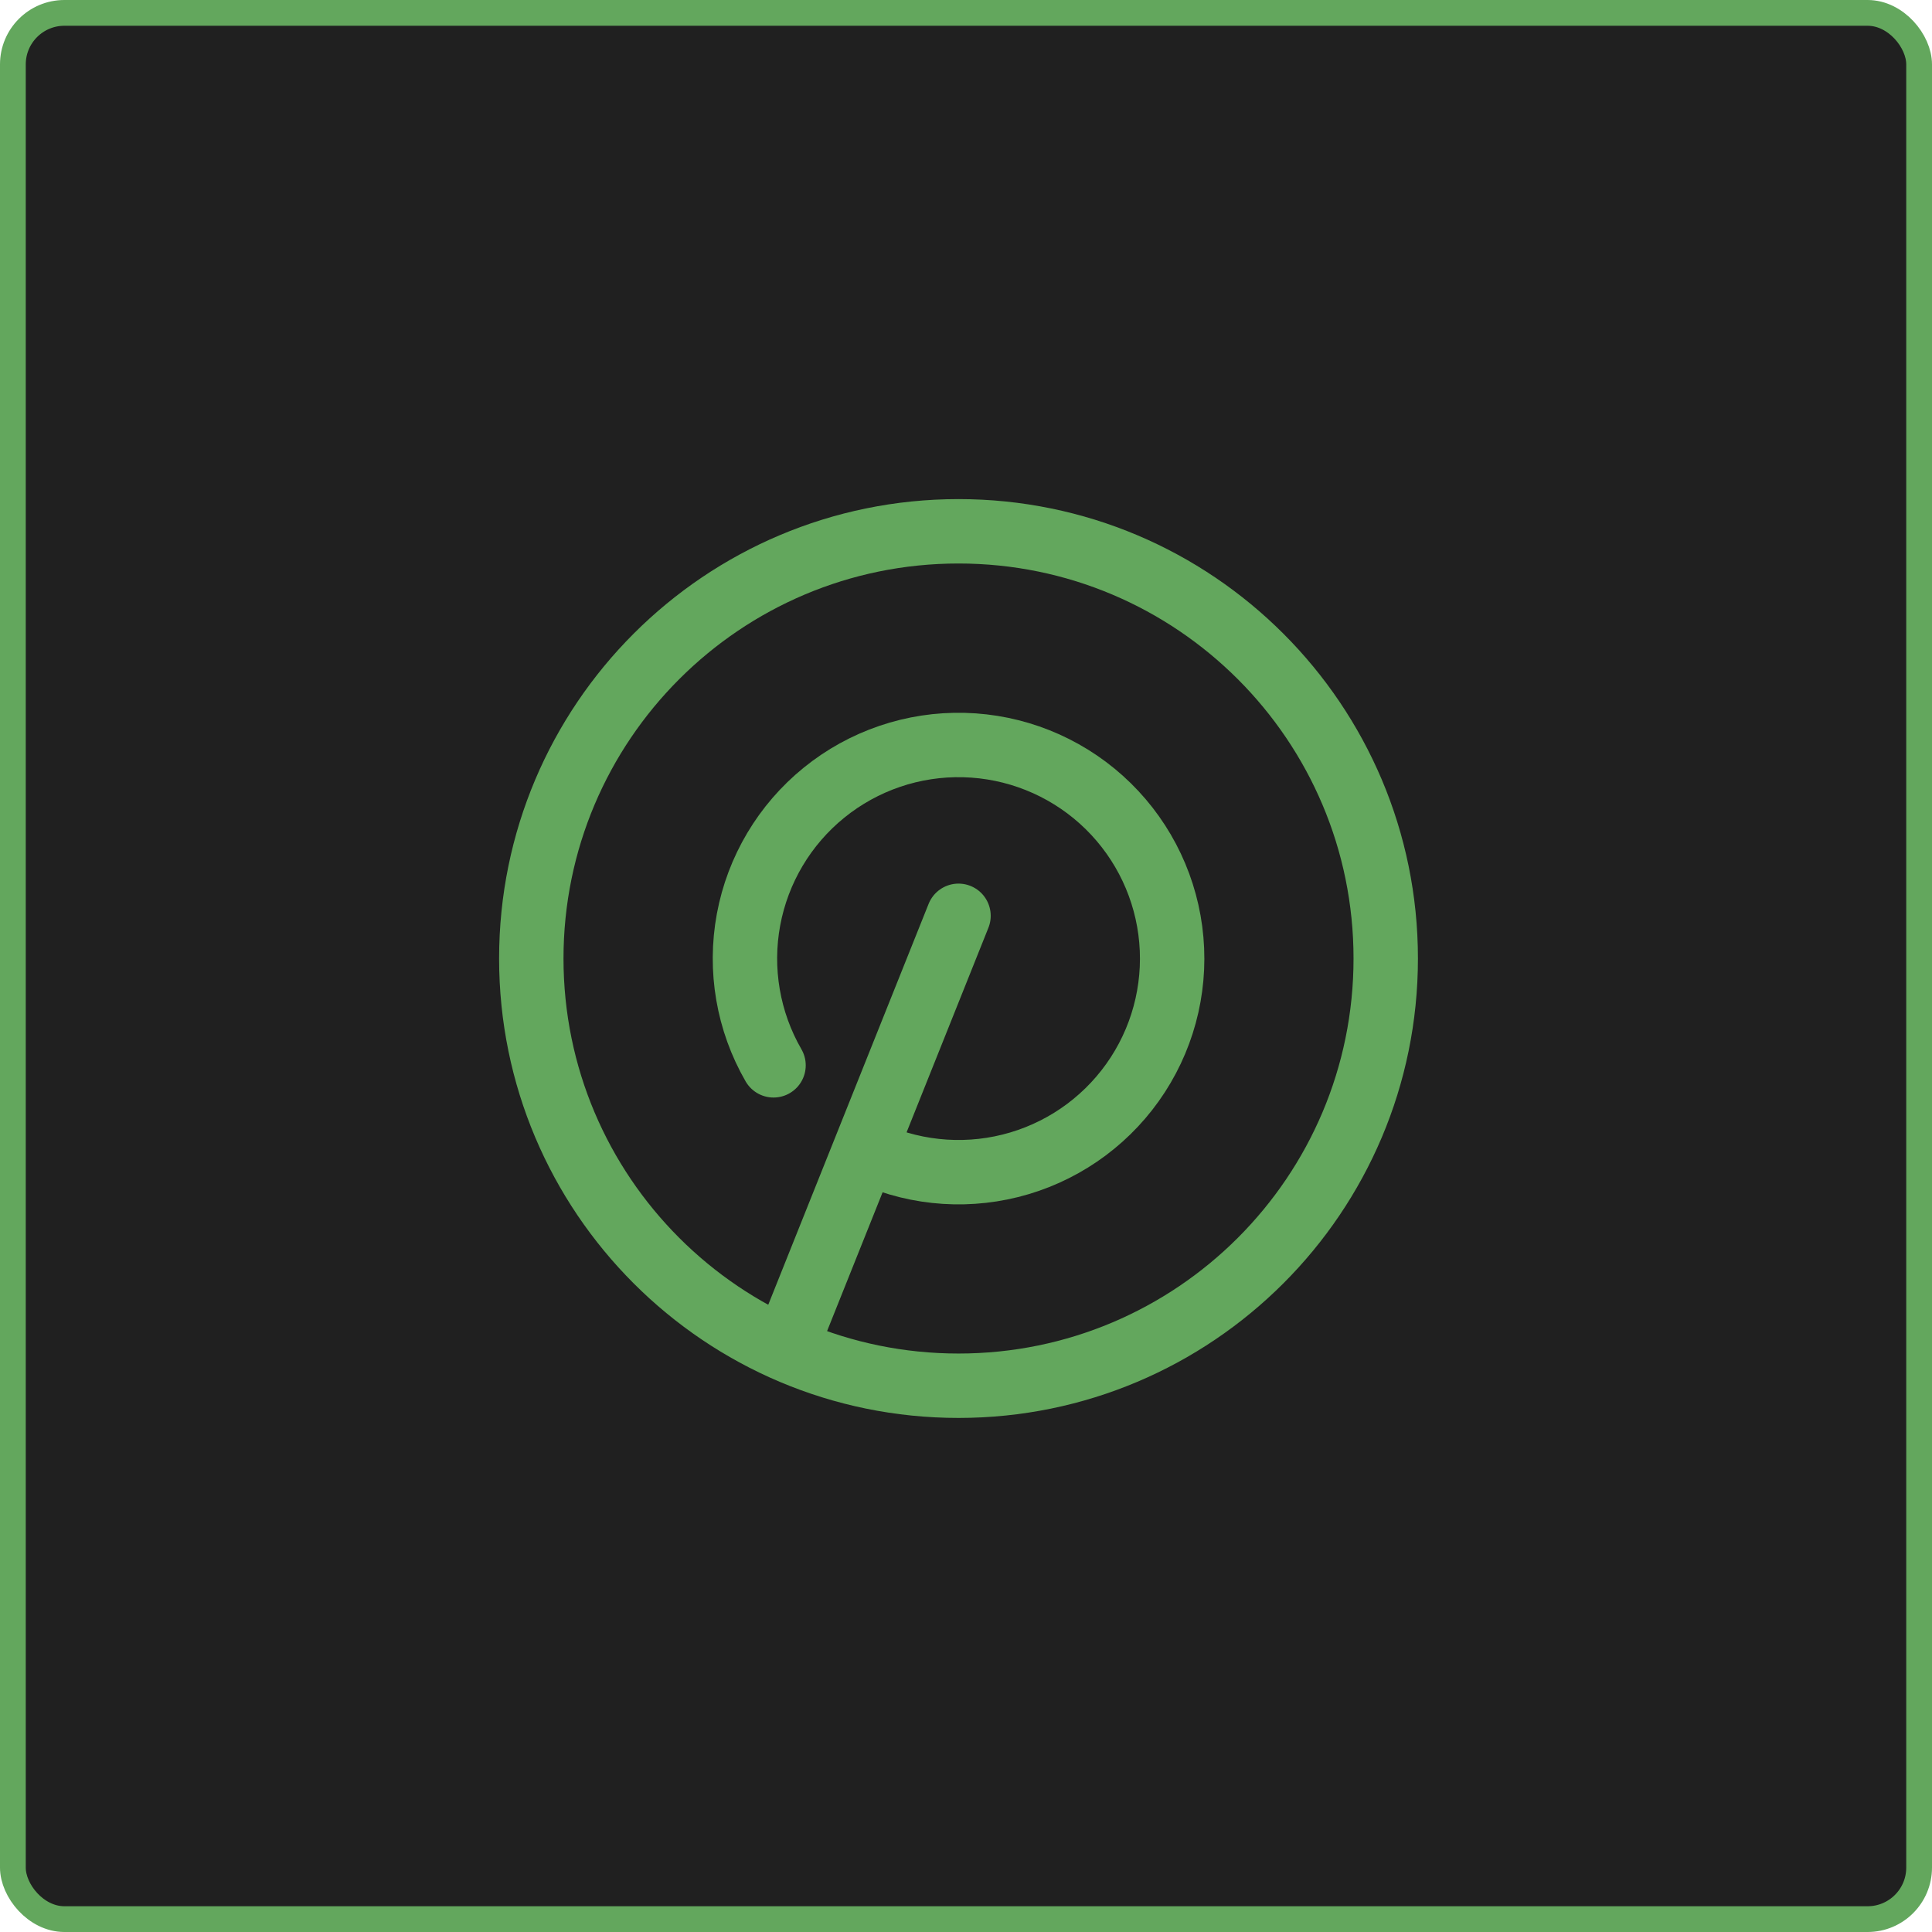
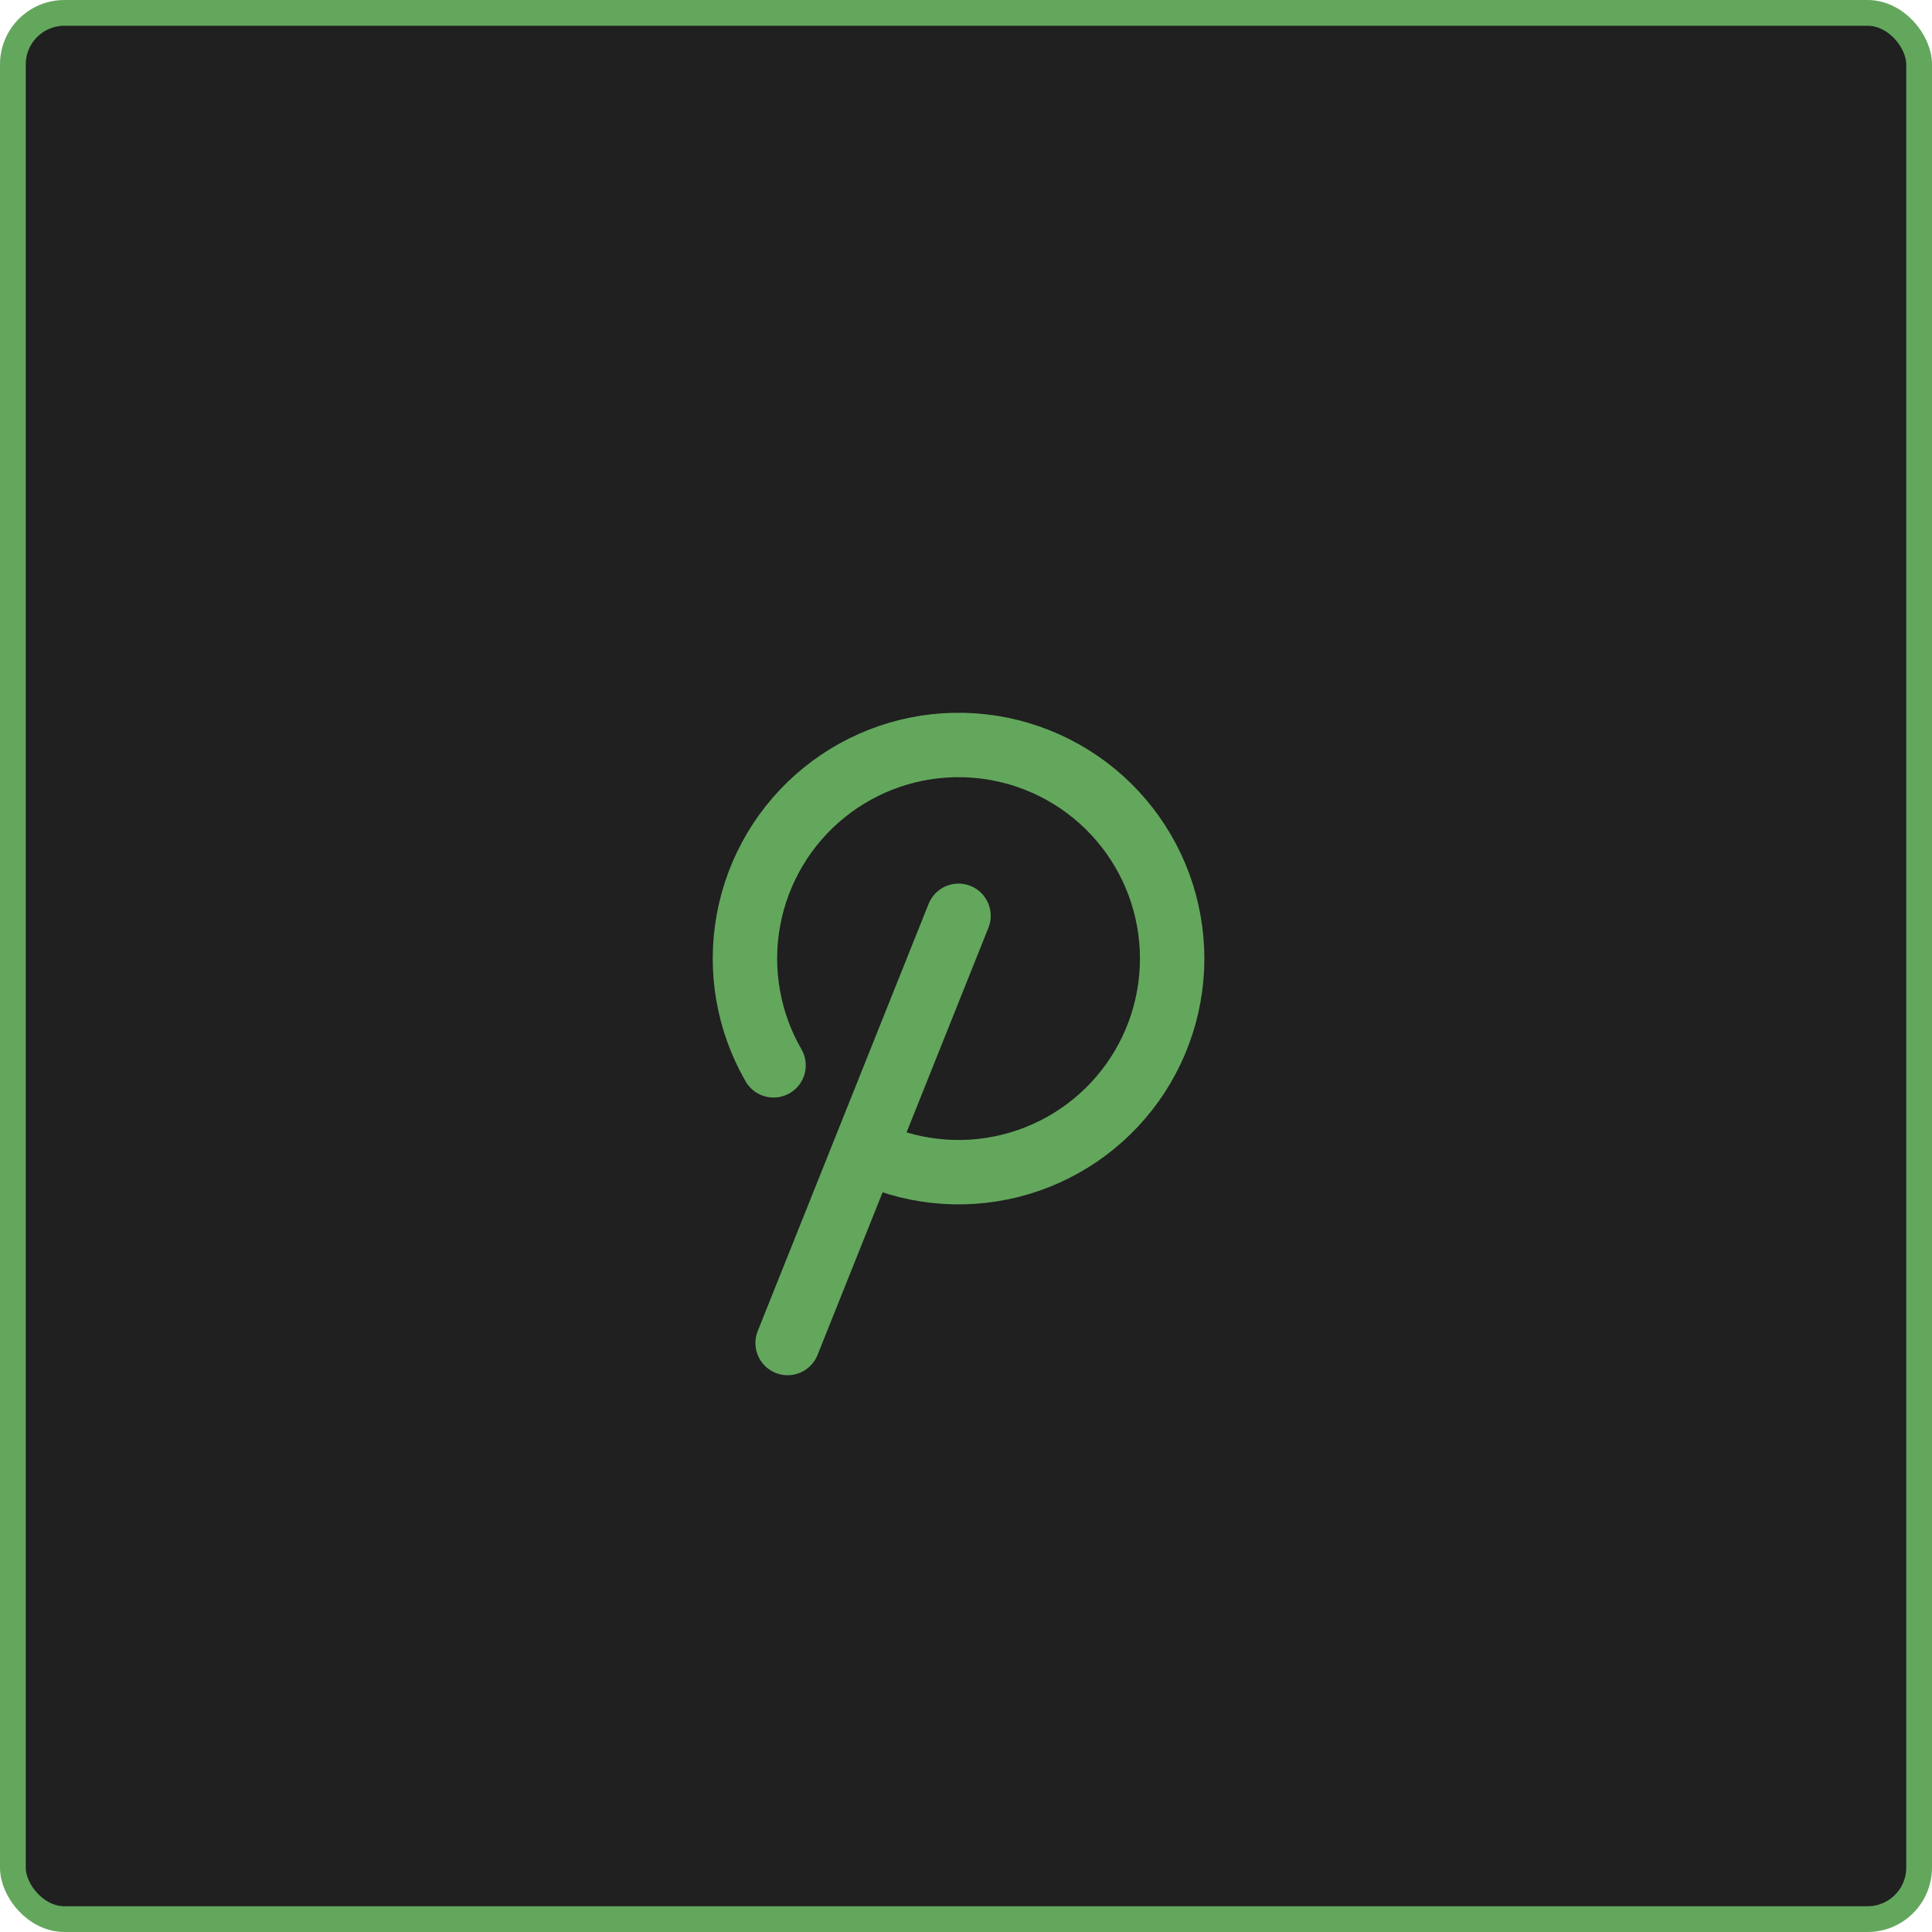
<svg xmlns="http://www.w3.org/2000/svg" width="150" height="150" viewBox="0 0 150 150" fill="none">
  <rect x="1" y="1" width="148" height="148" rx="4" fill="#202020" stroke="#63A75D" stroke-width="2" />
  <path d="M74.419 71.103L61.151 104.272M67.699 89.584C71.308 91.185 75.369 91.445 79.152 90.319C82.936 89.193 86.194 86.754 88.34 83.442C90.487 80.129 91.381 76.159 90.862 72.245C90.344 68.332 88.447 64.732 85.511 62.092C82.576 59.453 78.796 57.947 74.85 57.845C70.903 57.743 67.05 59.052 63.983 61.537C60.915 64.022 58.835 67.519 58.115 71.4C57.396 75.282 58.084 79.293 60.057 82.712" stroke="#63A75D" stroke-width="5" stroke-linecap="round" stroke-linejoin="round" />
-   <path d="M74.419 107.588C92.737 107.588 107.588 92.737 107.588 74.419C107.588 56.1 92.737 41.25 74.419 41.25C56.1 41.25 41.25 56.1 41.25 74.419C41.25 92.737 56.1 107.588 74.419 107.588Z" stroke="#63A75D" stroke-width="5" stroke-linecap="round" stroke-linejoin="round" />
</svg>